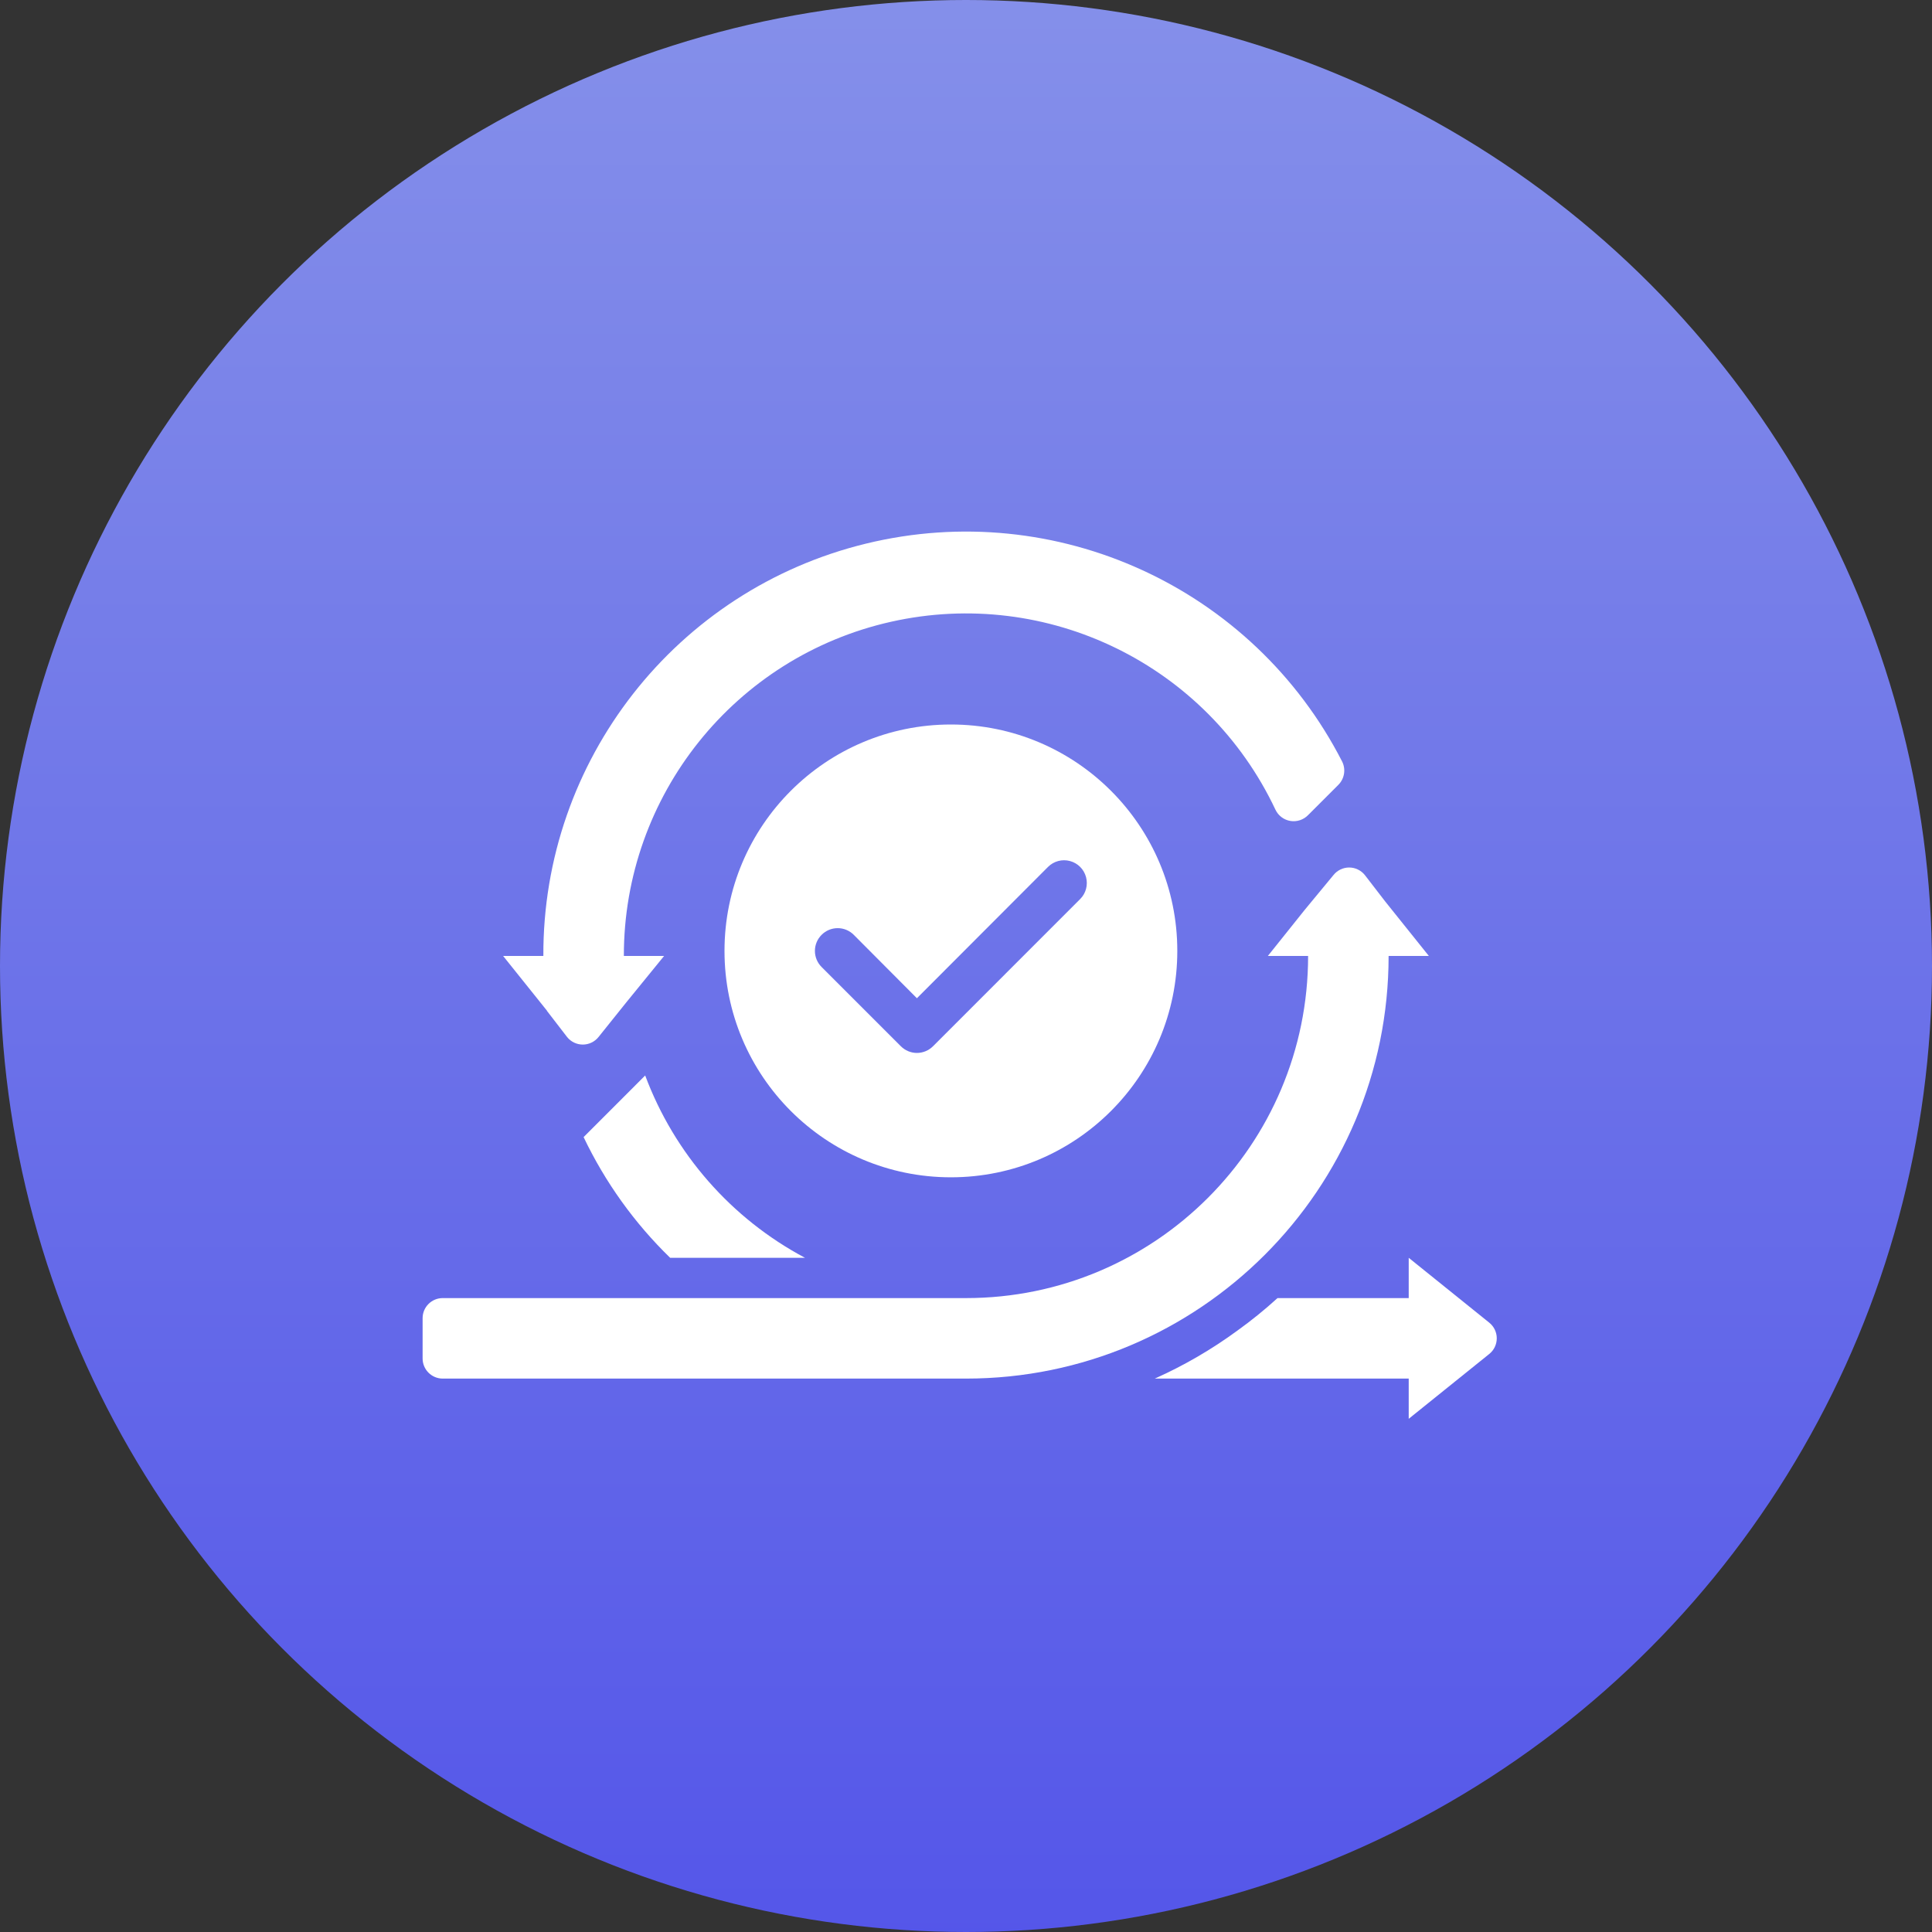
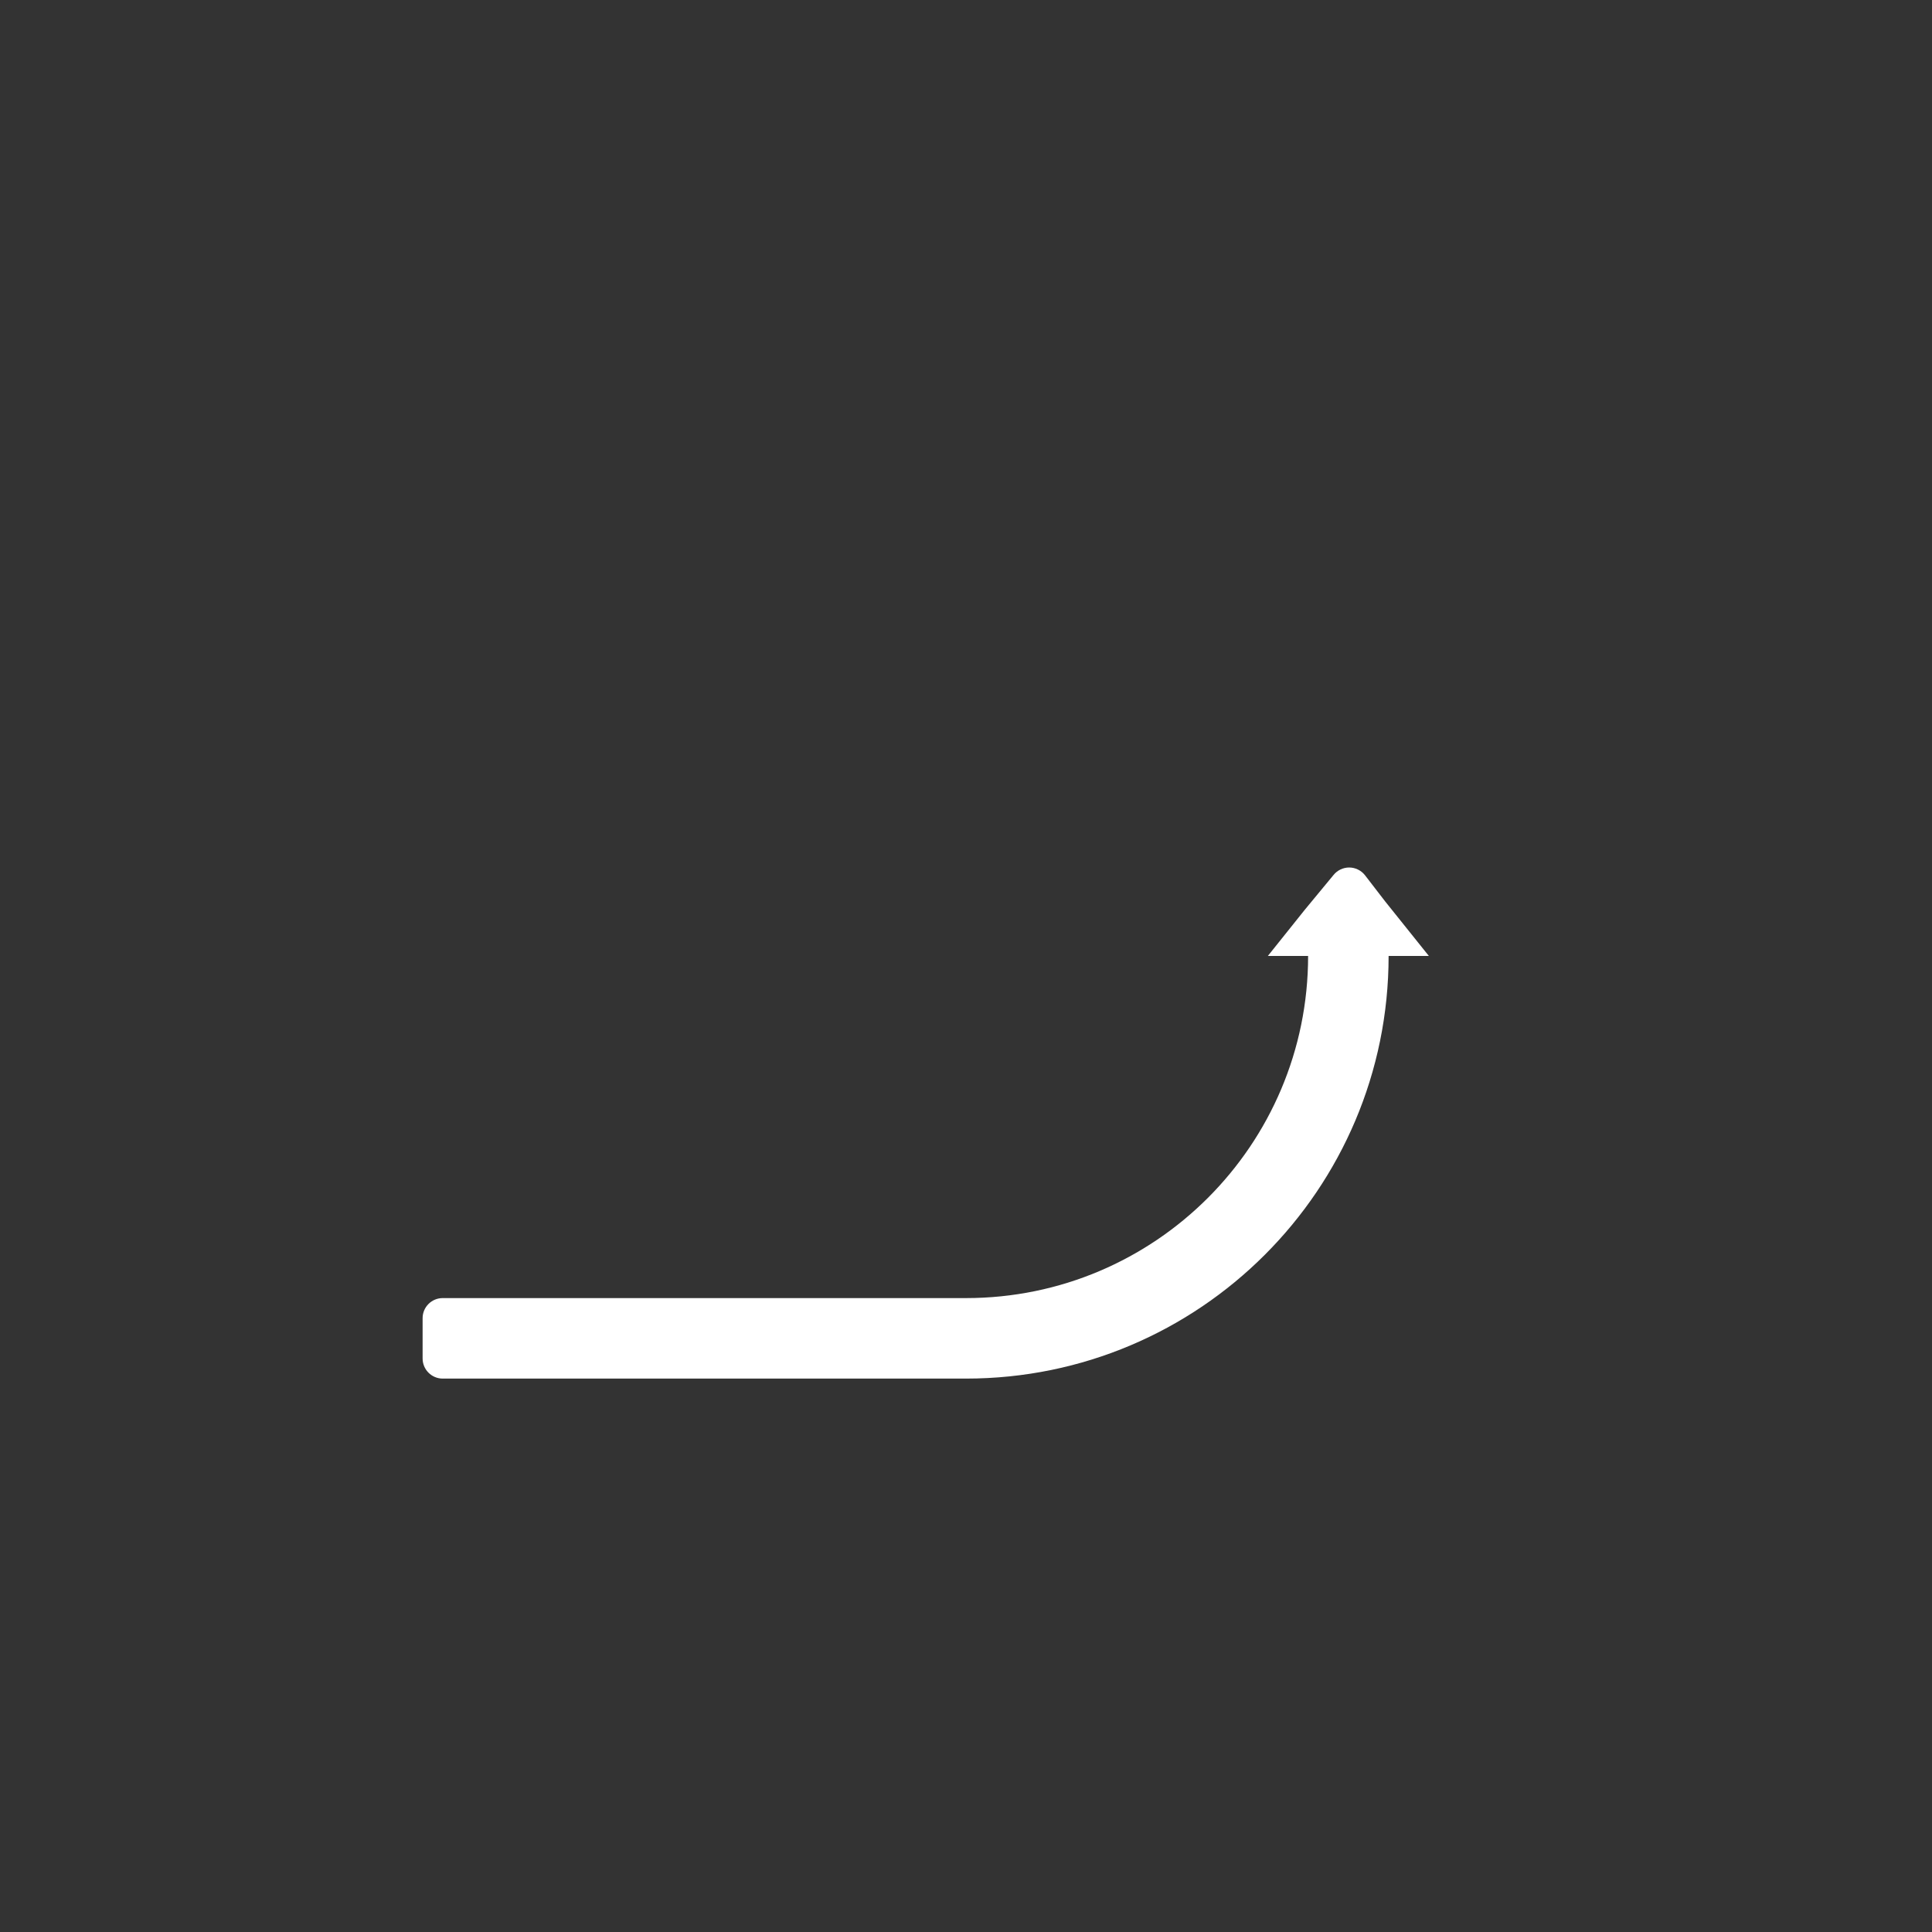
<svg xmlns="http://www.w3.org/2000/svg" width="54px" height="54px" viewBox="0 0 54 54" version="1.1">
  <rect x="0" y="0" width="54" height="54" fill="#333333" stroke="none" />
  <title>01D254A3-294A-440E-9514-A688DB10DED1</title>
  <desc>Created with sketchtool.</desc>
  <defs>
    <linearGradient x1="50%" y1="0%" x2="50%" y2="100%" id="linearGradient-1">
      <stop stop-color="#8E9AFE" offset="0%" />
      <stop stop-color="#585AFD" offset="100%" />
    </linearGradient>
  </defs>
  <g id="Technology" stroke="none" stroke-width="1" fill="none" fill-rule="evenodd">
    <g id="Technology-Copy-3" transform="translate(-175, -4264)">
      <g id="Group-26" transform="translate(0, 3918)">
        <g id="Group-18">
          <g id="Group-24" transform="translate(175, 346)">
            <g id="Group-34">
-               <circle id="Oval" fill="url(#linearGradient-1)" opacity="0.9" cx="27" cy="27" r="27" />
              <g id="noun_agile_2525741" transform="translate(11.812, 14.344)" fill="#FFFFFF" fill-rule="nonzero">
                <g id="Group">
-                   <path d="M14.766,18.562 C18.261,18.562 21.094,15.729 21.094,12.234 C21.094,8.739 18.261,5.906 14.766,5.906 C11.271,5.906 8.438,8.739 8.438,12.234 C8.438,15.729 11.271,18.562 14.766,18.562 Z M11.152,11.785 C11.271,11.665 11.433,11.598 11.602,11.598 C11.77,11.598 11.932,11.665 12.051,11.785 L13.816,13.557 L17.48,9.887 C17.641,9.726 17.875,9.663 18.094,9.722 C18.313,9.781 18.485,9.952 18.543,10.171 C18.602,10.391 18.54,10.625 18.379,10.785 L14.266,14.899 C14.147,15.018 13.985,15.086 13.816,15.086 C13.648,15.086 13.486,15.018 13.367,14.899 L11.152,12.684 C11.032,12.565 10.965,12.403 10.965,12.234 C10.965,12.066 11.032,11.904 11.152,11.785 Z" id="Shape" />
                  <path d="M27,12.375 L28.125,12.375 L26.899,10.845 L26.336,10.114 C26.229,9.981 26.068,9.903 25.898,9.903 C25.727,9.903 25.566,9.981 25.459,10.114 L24.66,11.081 L23.625,12.375 L24.75,12.375 C24.75,17.656 20.469,21.938 15.188,21.938 L0.562,21.938 C0.252,21.938 0,22.189 0,22.5 L0,23.625 C0,23.936 0.252,24.188 0.562,24.188 L15.188,24.188 C21.711,24.188 27,18.899 27,12.375 Z" id="Path" />
-                   <path d="M3.476,13.911 L4.039,14.642 C4.146,14.775 4.307,14.852 4.478,14.852 C4.648,14.852 4.809,14.775 4.916,14.642 L5.692,13.674 L6.75,12.375 L5.625,12.375 C5.62,7.896 8.725,4.014 13.095,3.034 C17.466,2.054 21.931,4.239 23.839,8.291 C23.919,8.457 24.075,8.573 24.256,8.602 C24.438,8.631 24.622,8.57 24.75,8.438 L25.594,7.594 C25.767,7.422 25.81,7.159 25.701,6.941 C23.209,2.077 17.705,-0.443 12.394,0.85 C7.083,2.142 3.353,6.909 3.375,12.375 L2.25,12.375 L3.476,13.905 L3.476,13.911 Z" id="Path" />
-                   <path d="M29.812,22.624 L27.562,20.812 L27.562,21.938 L23.895,21.938 C23.538,22.263 23.163,22.567 22.77,22.849 C22.051,23.376 21.278,23.825 20.464,24.188 L27.562,24.188 L27.562,25.312 L29.812,23.501 C29.946,23.394 30.023,23.233 30.023,23.062 C30.023,22.892 29.946,22.731 29.812,22.624 Z" id="Path" />
-                   <path d="M6.221,15.716 L4.5,17.438 C5.1,18.697 5.919,19.84 6.919,20.812 L10.688,20.812 C8.627,19.716 7.038,17.903 6.221,15.716 L6.221,15.716 Z" id="Path" />
                </g>
              </g>
            </g>
          </g>
        </g>
      </g>
    </g>
  </g>
</svg>